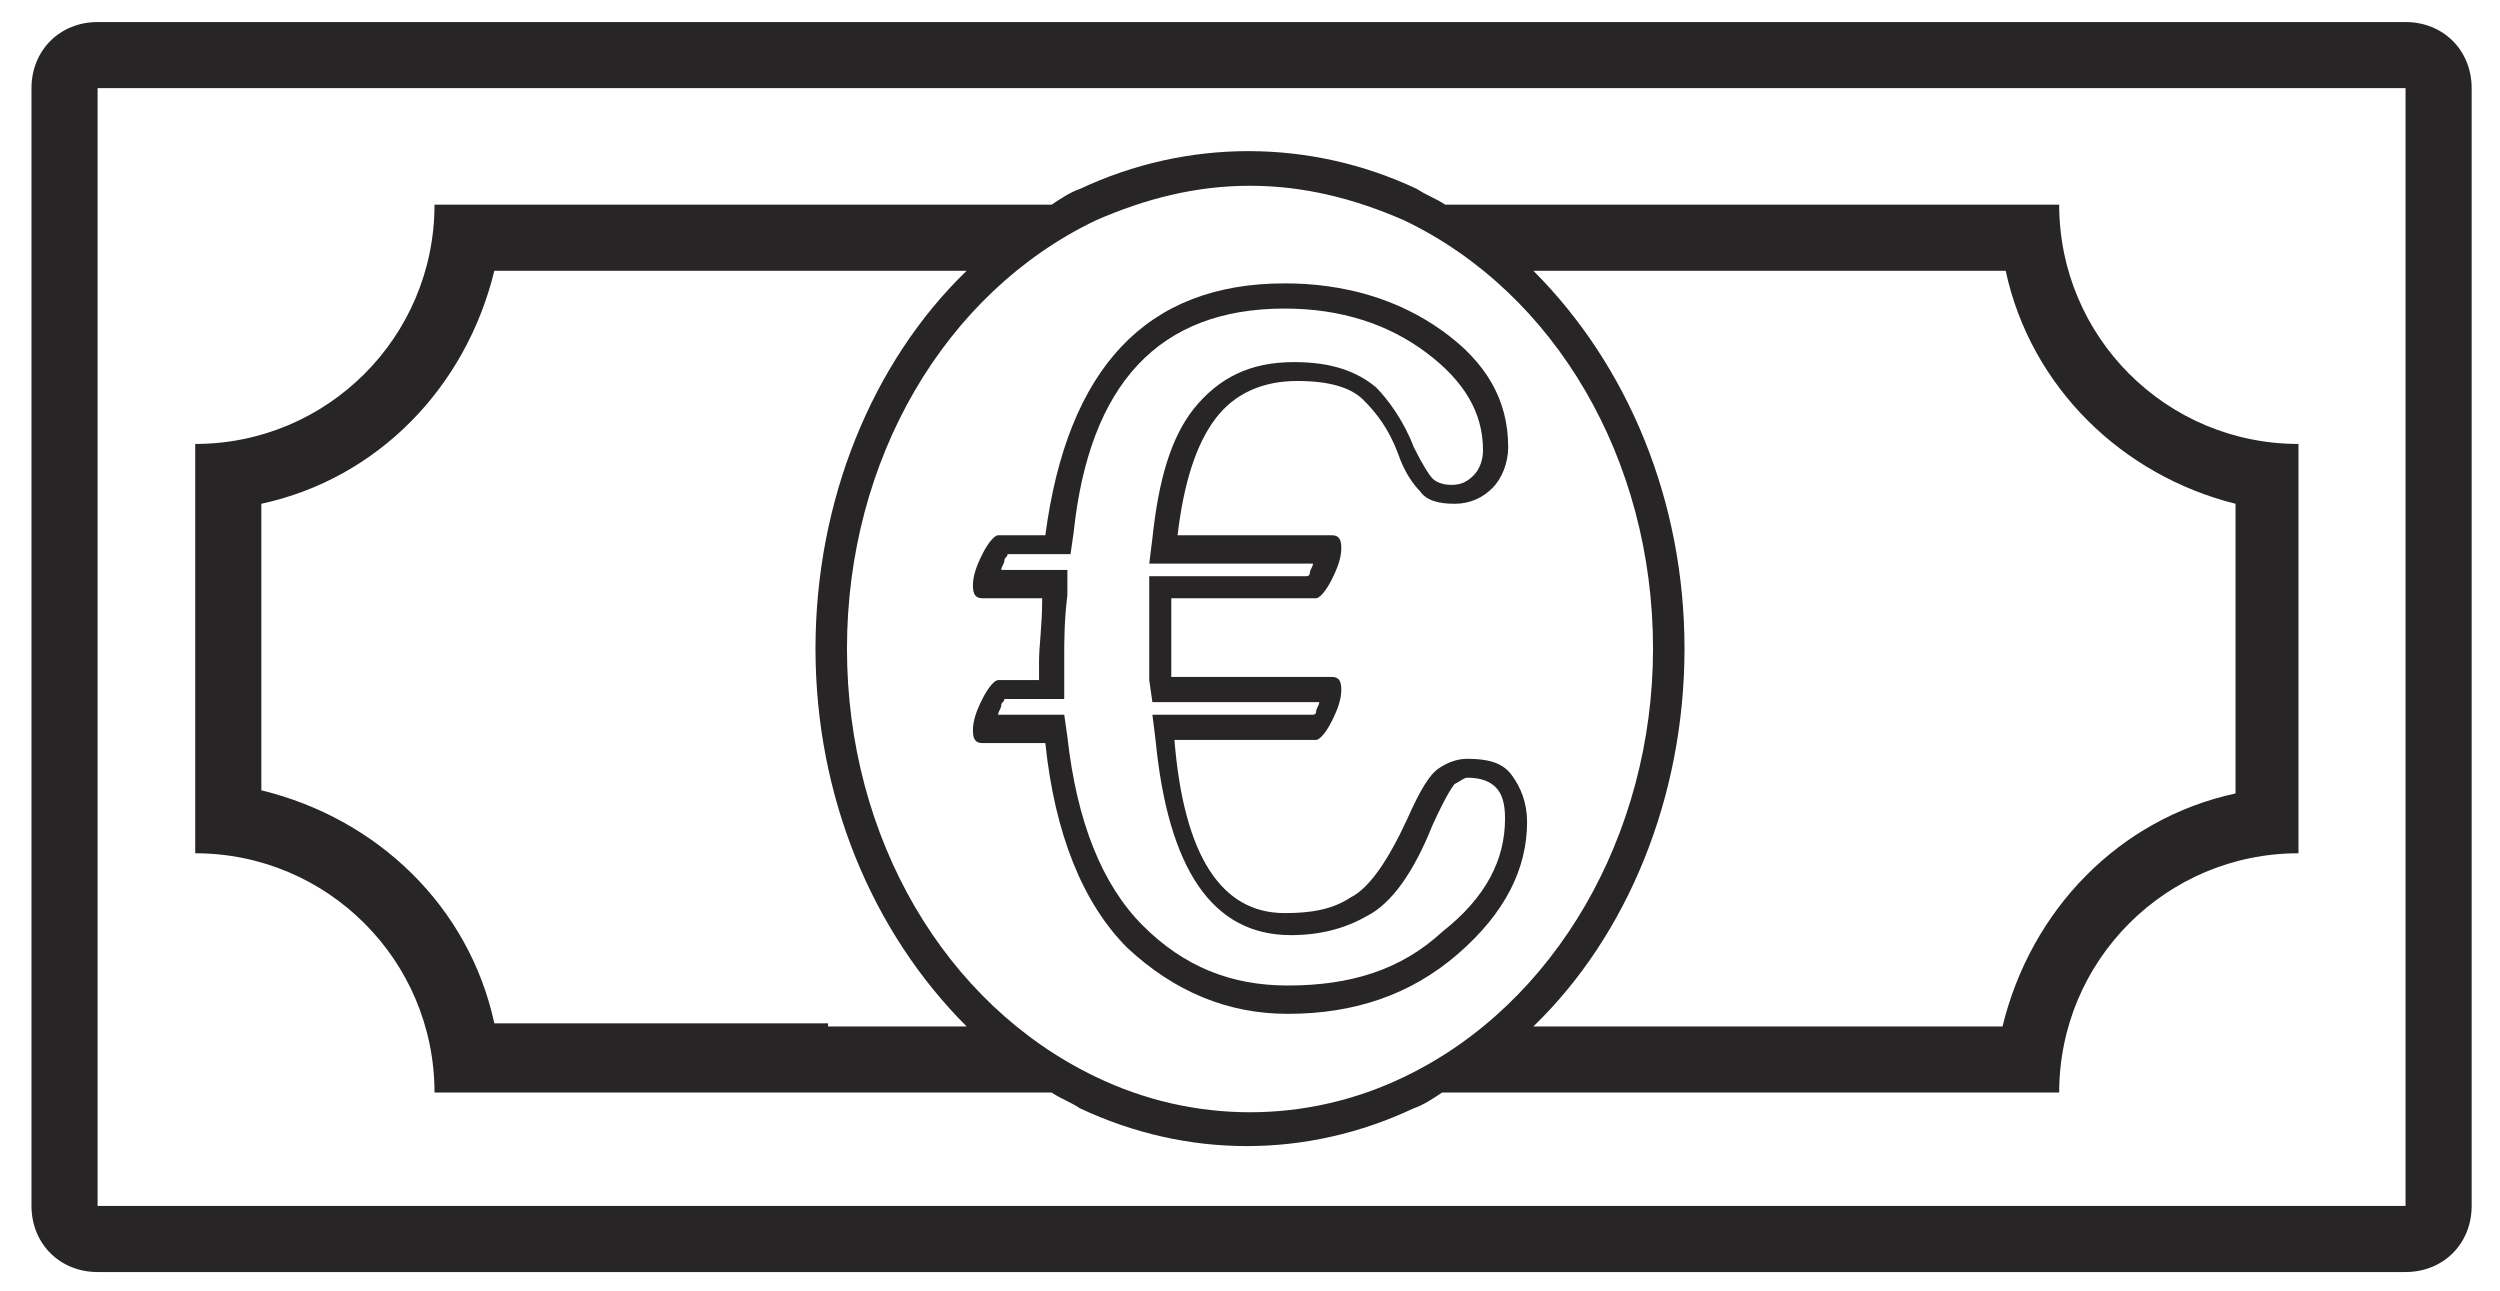
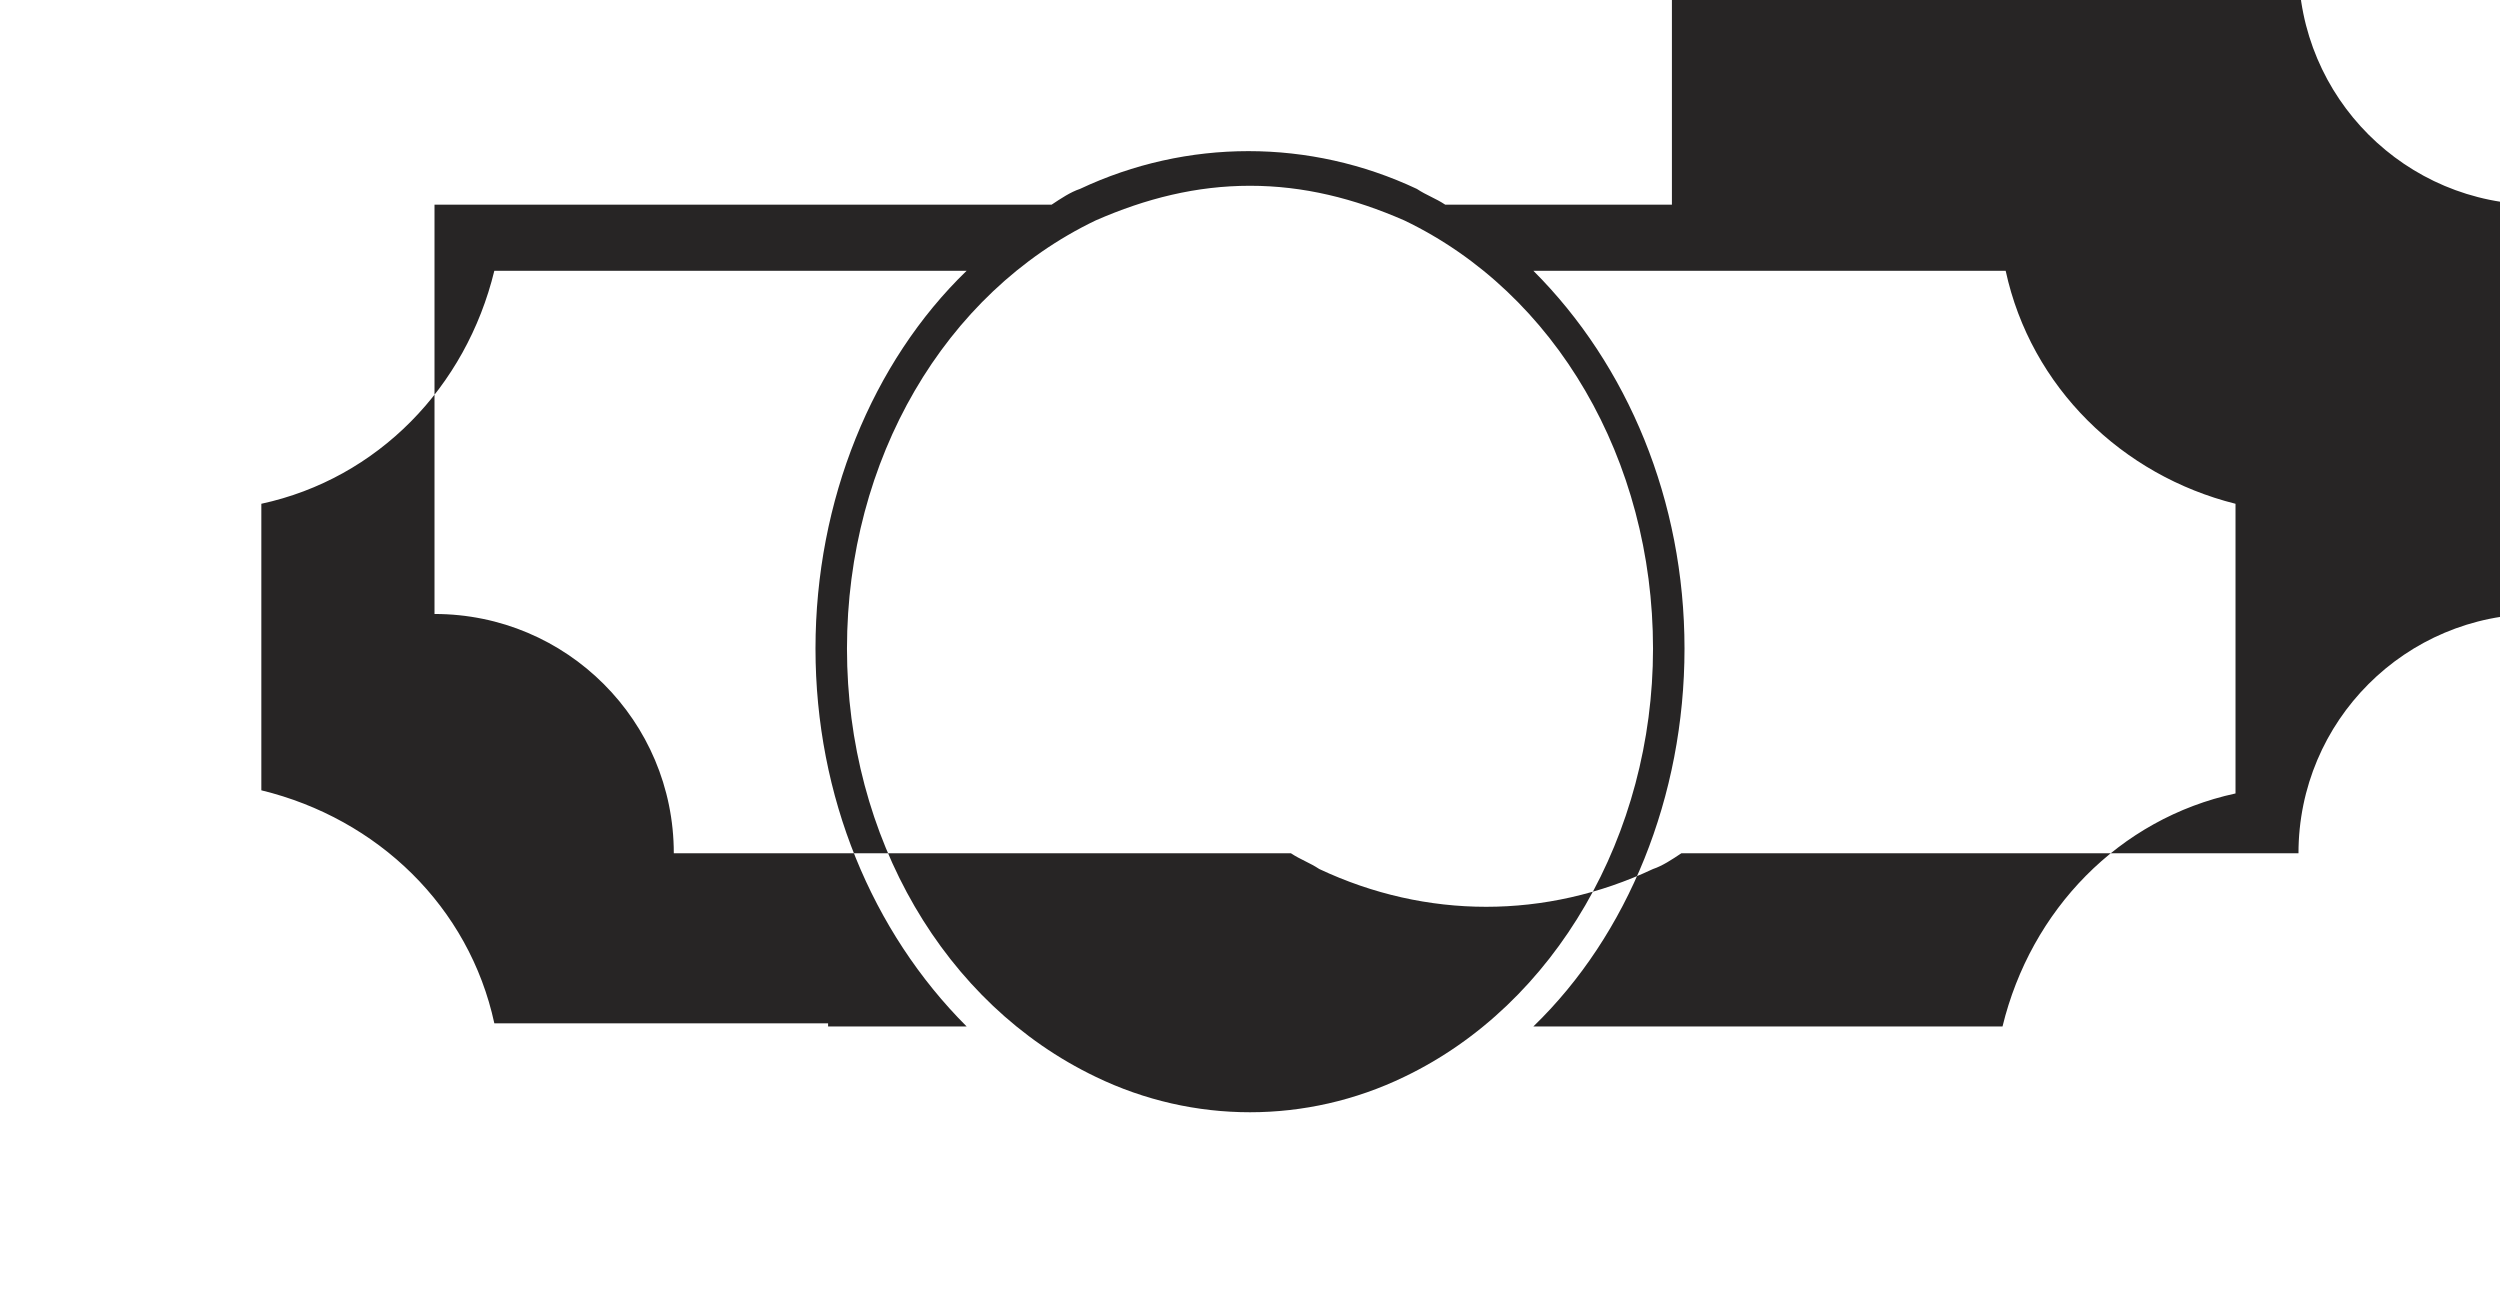
<svg xmlns="http://www.w3.org/2000/svg" version="1.1" id="Calque_1" x="0px" y="0px" viewBox="0 0 79.4 41" style="enable-background:new 0 0 79.4 41;" xml:space="preserve">
  <style type="text/css">
	.st0{fill:#272525;}
</style>
  <g id="XMLID_9215_">
-     <path id="XMLID_9224_" class="st0" d="M63.8,0.7H15.5H3.1C1.9,0.7,1,1.6,1,2.8v35.5c0,1.2,0.9,2.1,2.1,2.1h12.5h48.3h12.5   c1.2,0,2.1-0.9,2.1-2.1V2.8c0-1.2-0.9-2.1-2.1-2.1H63.8z M76.3,38.3H63.8H15.5H3.1V2.8h12.5h48.3h12.5V38.3z" />
-     <path id="XMLID_9219_" class="st0" d="M53.1,6.5h-7.2C45.6,6.3,45.3,6.2,45,6c-3.4-1.6-7.3-1.6-10.7,0c-0.3,0.1-0.6,0.3-0.9,0.5   h-7.2H15.5h-1.7c0,4.2-3.4,7.6-7.6,7.6v13c4.2,0,7.6,3.4,7.6,7.6h1.7h10.7h7.2c0.3,0.2,0.6,0.3,0.9,0.5c1.7,0.8,3.5,1.2,5.3,1.2   c1.8,0,3.6-0.4,5.3-1.2c0.3-0.1,0.6-0.3,0.9-0.5h7.2h10.7h1.7c0-4.2,3.4-7.6,7.6-7.6v-13c-4.2,0-7.6-3.4-7.6-7.6h-1.7H53.1z    M26.3,32.5H15.7c-0.8-3.7-3.7-6.5-7.4-7.4V16c3.7-0.8,6.5-3.7,7.4-7.4h10.6h4.4c-3,2.9-4.8,7.3-4.8,12c0,4.7,1.8,9,4.8,12H26.3z    M44.6,34.2c-3.1,1.5-6.7,1.5-9.8,0c-4.8-2.3-7.9-7.6-7.9-13.6c0-6,3.1-11.3,7.9-13.6c1.6-0.7,3.2-1.1,4.9-1.1   c1.7,0,3.3,0.4,4.9,1.1c4.8,2.3,7.9,7.6,7.9,13.6C52.5,26.5,49.4,31.9,44.6,34.2z M71,16v9.2c-3.7,0.8-6.5,3.7-7.4,7.4H53.1h-4.4   c3-2.9,4.8-7.3,4.8-12c0-4.7-1.8-9-4.8-12h4.4h10.6C64.5,12.3,67.4,15.1,71,16z" />
+     <path id="XMLID_9219_" class="st0" d="M53.1,6.5h-7.2C45.6,6.3,45.3,6.2,45,6c-3.4-1.6-7.3-1.6-10.7,0c-0.3,0.1-0.6,0.3-0.9,0.5   h-7.2H15.5h-1.7v13c4.2,0,7.6,3.4,7.6,7.6h1.7h10.7h7.2c0.3,0.2,0.6,0.3,0.9,0.5c1.7,0.8,3.5,1.2,5.3,1.2   c1.8,0,3.6-0.4,5.3-1.2c0.3-0.1,0.6-0.3,0.9-0.5h7.2h10.7h1.7c0-4.2,3.4-7.6,7.6-7.6v-13c-4.2,0-7.6-3.4-7.6-7.6h-1.7H53.1z    M26.3,32.5H15.7c-0.8-3.7-3.7-6.5-7.4-7.4V16c3.7-0.8,6.5-3.7,7.4-7.4h10.6h4.4c-3,2.9-4.8,7.3-4.8,12c0,4.7,1.8,9,4.8,12H26.3z    M44.6,34.2c-3.1,1.5-6.7,1.5-9.8,0c-4.8-2.3-7.9-7.6-7.9-13.6c0-6,3.1-11.3,7.9-13.6c1.6-0.7,3.2-1.1,4.9-1.1   c1.7,0,3.3,0.4,4.9,1.1c4.8,2.3,7.9,7.6,7.9,13.6C52.5,26.5,49.4,31.9,44.6,34.2z M71,16v9.2c-3.7,0.8-6.5,3.7-7.4,7.4H53.1h-4.4   c3-2.9,4.8-7.3,4.8-12c0-4.7-1.8-9-4.8-12h4.4h10.6C64.5,12.3,67.4,15.1,71,16z" />
  </g>
  <g>
-     <path class="st0" d="M40.8,9.8c1.8,0,3.3,0.5,4.5,1.4c1.2,0.9,1.8,1.9,1.8,3.1c0,0.3-0.1,0.6-0.3,0.8c-0.2,0.2-0.4,0.3-0.7,0.3   c-0.3,0-0.5-0.1-0.6-0.2c-0.1-0.1-0.3-0.4-0.6-1c-0.3-0.8-0.8-1.5-1.2-1.9c-0.6-0.5-1.4-0.8-2.6-0.8c-1.4,0-2.4,0.5-3.2,1.5   c-0.7,0.9-1.1,2.2-1.3,4.1l-0.1,0.8h0.8h4.4c0,0.1-0.1,0.2-0.1,0.3c0,0.1-0.1,0.1-0.1,0.1h-4.3h-0.7l0,0.7l0,1.5c0,0.5,0,0.8,0,1.1   l0.1,0.7h0.7h4.6c0,0.1-0.1,0.2-0.1,0.3c0,0.1-0.1,0.1-0.1,0.1h-4.3h-0.8l0.1,0.8c0.4,4.1,1.8,6.2,4.3,6.2c0.9,0,1.7-0.2,2.4-0.6   c0.8-0.4,1.5-1.4,2.1-2.9c0.5-1.1,0.7-1.3,0.7-1.3c0.2-0.1,0.3-0.2,0.4-0.2c0.4,0,0.7,0.1,0.9,0.3c0.2,0.2,0.3,0.5,0.3,1   c0,1.3-0.6,2.5-2,3.6c-1.3,1.2-2.9,1.7-4.9,1.7c-1.8,0-3.3-0.6-4.6-1.9c-1.3-1.3-2.1-3.3-2.4-6l-0.1-0.7h-0.7h-1.4   c0-0.1,0.1-0.2,0.1-0.3c0-0.1,0.1-0.1,0.1-0.2H33h0.8v-0.8v-0.6c0-0.4,0-1.1,0.1-1.9l0-0.8h-0.8h-1.3c0-0.1,0.1-0.2,0.1-0.3   c0-0.1,0.1-0.1,0.1-0.2h1.3h0.7l0.1-0.7C34.6,12.2,36.8,9.8,40.8,9.8 M40.8,9c-4.4,0-6.9,2.7-7.6,8h-1.5c-0.1,0-0.3,0.2-0.5,0.6   s-0.3,0.7-0.3,1c0,0.3,0.1,0.4,0.3,0.4h1.9c0,0.9-0.1,1.5-0.1,2v0.6h-1.3c-0.1,0-0.3,0.2-0.5,0.6c-0.2,0.4-0.3,0.7-0.3,1   c0,0.3,0.1,0.4,0.3,0.4h2c0.3,2.9,1.2,5.1,2.6,6.5c1.5,1.4,3.2,2.1,5.1,2.1c2.1,0,3.9-0.6,5.4-1.9c1.5-1.3,2.2-2.7,2.2-4.2   c0-0.6-0.2-1.1-0.5-1.5c-0.3-0.4-0.8-0.5-1.4-0.5c-0.3,0-0.6,0.1-0.9,0.3c-0.3,0.2-0.6,0.7-1,1.6c-0.6,1.3-1.2,2.2-1.8,2.5   c-0.6,0.4-1.3,0.5-2.1,0.5c-2,0-3.2-1.8-3.5-5.5h4.5c0.1,0,0.3-0.2,0.5-0.6c0.2-0.4,0.3-0.7,0.3-1c0-0.3-0.1-0.4-0.3-0.4h-5.1   c0-0.2,0-0.5,0-1l0-1.5h4.6c0.1,0,0.3-0.2,0.5-0.6c0.2-0.4,0.3-0.7,0.3-1c0-0.3-0.1-0.4-0.3-0.4h-4.9c0.2-1.7,0.6-2.9,1.2-3.7   c0.6-0.8,1.5-1.2,2.6-1.2c1,0,1.7,0.2,2.1,0.6c0.4,0.4,0.8,0.9,1.1,1.7c0.2,0.6,0.5,1,0.7,1.2c0.2,0.3,0.6,0.4,1.1,0.4   c0.5,0,0.9-0.2,1.2-0.5c0.3-0.3,0.5-0.8,0.5-1.3c0-1.5-0.7-2.7-2.1-3.7C44.4,9.5,42.7,9,40.8,9L40.8,9z" />
-   </g>
+     </g>
</svg>